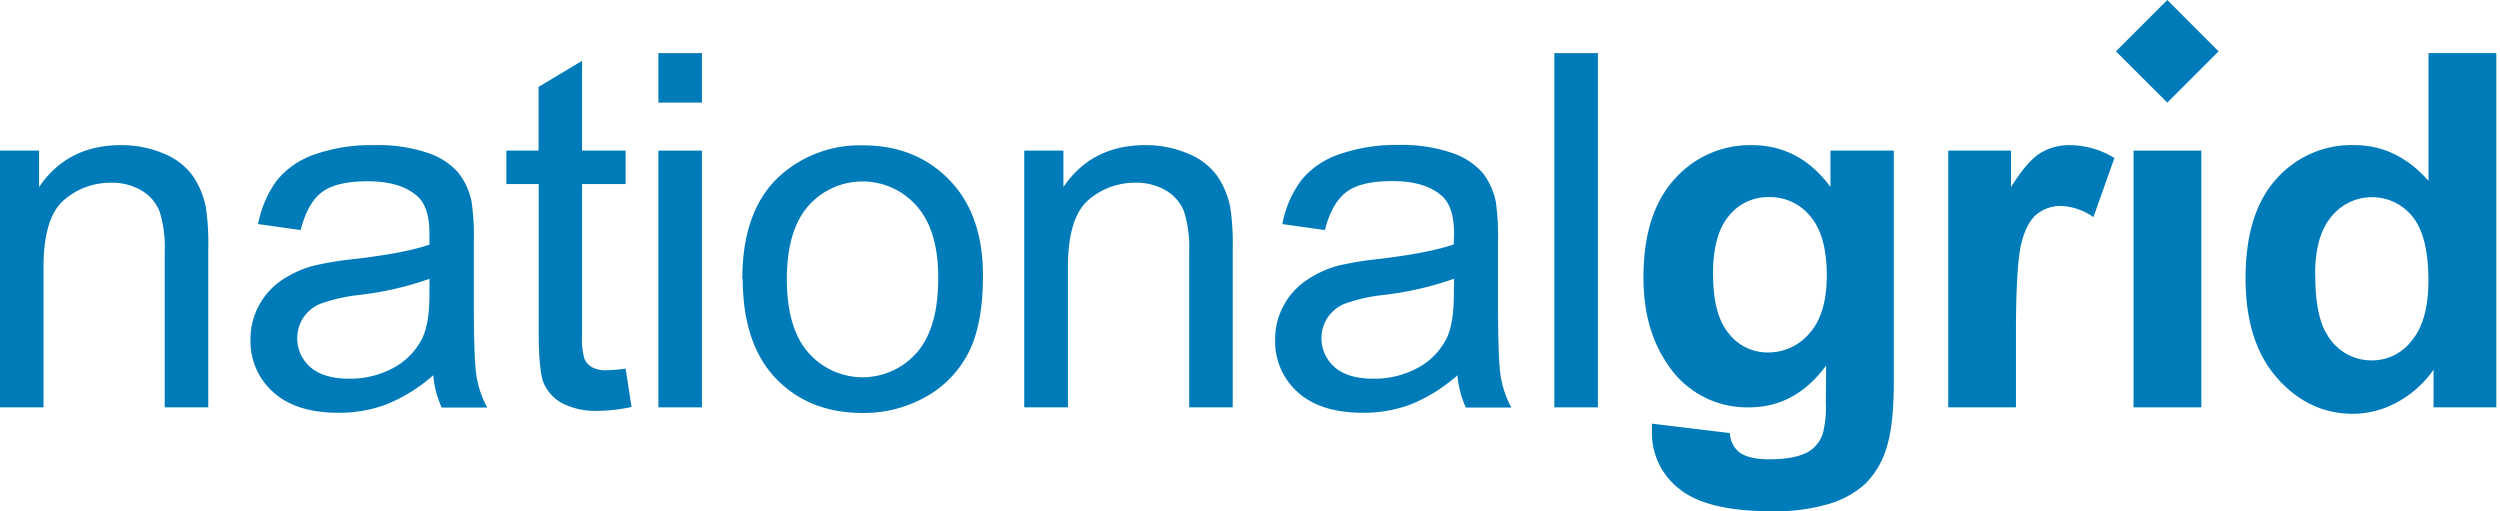
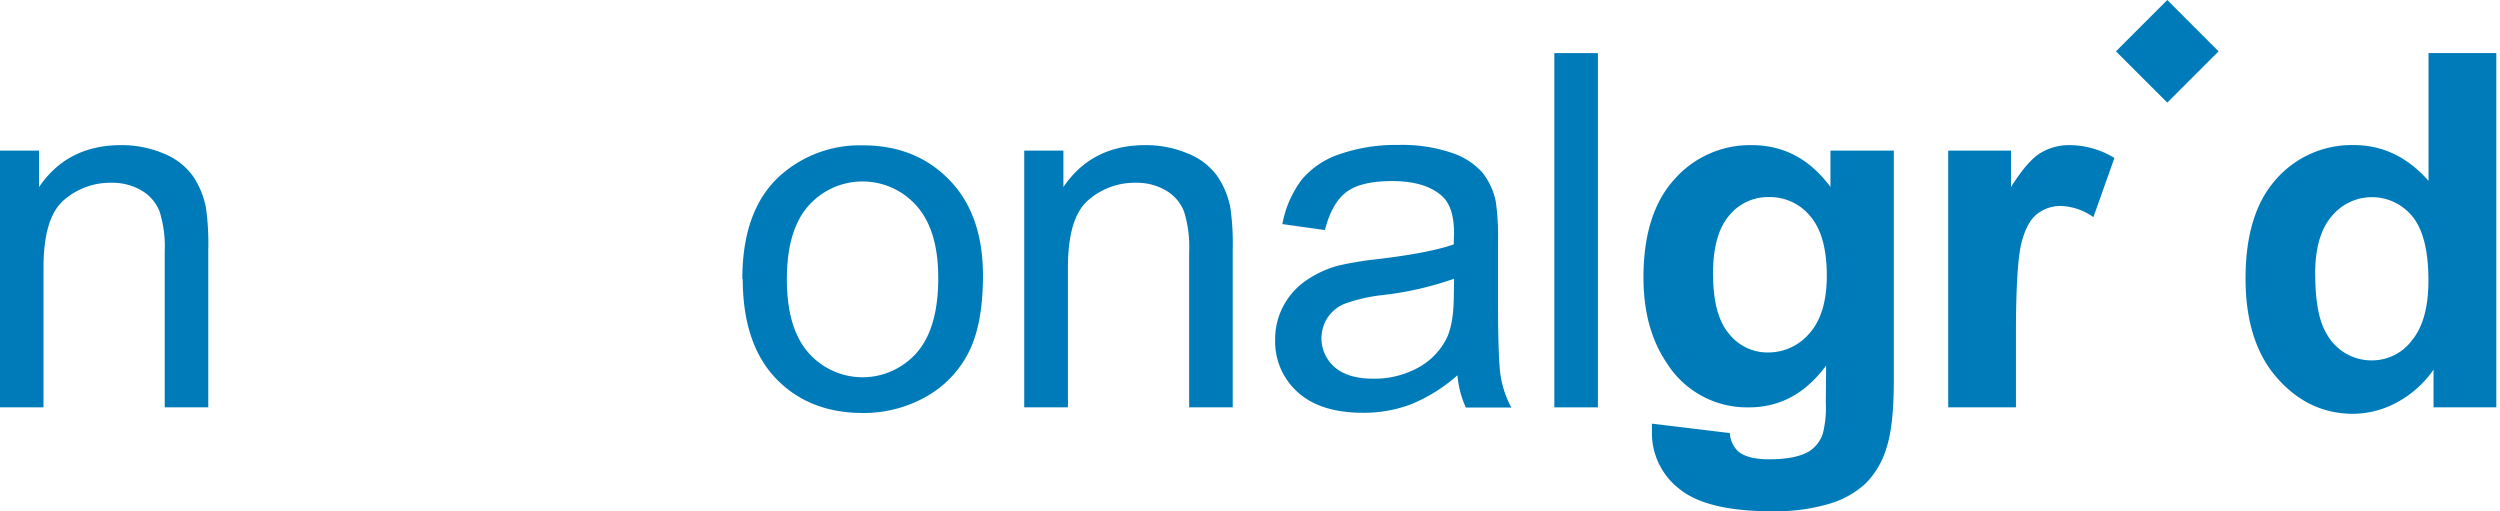
<svg xmlns="http://www.w3.org/2000/svg" id="Layer_1" data-name="Layer 1" viewBox="0 0 489 100">
  <defs>
    <style>.cls-1,.cls-2{fill:#007bb9;}.cls-1{fill-rule:evenodd;}</style>
  </defs>
  <path class="cls-1" d="M0,79.68V29.46H7.64v7.13q5.54-8.19,16-8.2A21,21,0,0,1,31.93,30a13.07,13.07,0,0,1,5.69,4.28,16.43,16.43,0,0,1,2.65,6.28,49.22,49.22,0,0,1,.47,8.26V79.68H32.22V49.16a23,23,0,0,0-1-7.77,8.22,8.22,0,0,0-3.51-4.11,11.16,11.16,0,0,0-5.91-1.53,13.77,13.77,0,0,0-9.36,3.44Q8.52,42.64,8.51,52.28v27.4H0" />
-   <path class="cls-1" d="M84.07,54.52a63,63,0,0,1-13.94,3.19,32.55,32.55,0,0,0-7.44,1.7,7.36,7.36,0,0,0-3.37,2.74,7.46,7.46,0,0,0,1.39,9.66c1.72,1.5,4.24,2.26,7.55,2.26A17.76,17.76,0,0,0,77,71.93a13.29,13.29,0,0,0,5.63-5.85Q84,63.22,84,57.62l0-3.1Zm.68,18.87a31.75,31.75,0,0,1-9.13,5.69,26.22,26.22,0,0,1-9.4,1.66q-8.28,0-12.73-4A13.26,13.26,0,0,1,49,66.41a13.61,13.61,0,0,1,1.68-6.71,13.84,13.84,0,0,1,4.4-4.88A20.75,20.75,0,0,1,61.25,52a61,61,0,0,1,7.58-1.28Q79.15,49.55,84,47.84c0-1.16,0-1.9,0-2.21q0-5.19-2.42-7.3-3.27-2.88-9.71-2.87c-4,0-7,.7-8.89,2.11S59.73,41.46,58.81,45l-8.32-1.17a20.83,20.83,0,0,1,3.74-8.64,16.46,16.46,0,0,1,7.54-5.06A33.54,33.54,0,0,1,73.2,28.39a30.19,30.19,0,0,1,10.47,1.52,13.78,13.78,0,0,1,5.93,3.81,13.35,13.35,0,0,1,2.65,5.8,46.89,46.89,0,0,1,.43,7.83V58.64q0,11.81.53,15a19.52,19.52,0,0,0,2.08,6.07h-8.9a19,19,0,0,1-1.64-6.29" />
-   <path class="cls-1" d="M122.37,72.09l1.16,7.51a31.77,31.77,0,0,1-6.41.76A14.47,14.47,0,0,1,110,78.89,8.25,8.25,0,0,1,106.37,75q-1-2.4-1-10.06V36H99.05V29.46h6.29V17l8.51-5.1V29.46h8.52V36h-8.52V65.46a14.89,14.89,0,0,0,.45,4.69,3.6,3.6,0,0,0,1.46,1.66,5.6,5.6,0,0,0,2.89.61,27.59,27.59,0,0,0,3.72-.33" />
-   <path class="cls-1" d="M128.78,79.68V29.46h8.52V79.68Zm0-59.61V10.39h8.52v9.68h-8.52" />
  <path class="cls-1" d="M153.91,54.59q0,9.61,4.22,14.4a14.08,14.08,0,0,0,21.18,0q4.22-4.81,4.21-14.66,0-9.29-4.24-14.07a14.11,14.11,0,0,0-21.15,0q-4.22,4.76-4.22,14.37Zm-8.71,0Q145.2,40.65,153,34a23.36,23.36,0,0,1,15.78-5.57q10.35,0,16.92,6.77t6.57,18.7q0,9.68-2.9,15.21a20.65,20.65,0,0,1-8.46,8.61,24.75,24.75,0,0,1-12.13,3.06q-10.53,0-17-6.74t-6.5-19.43" />
  <path class="cls-1" d="M200.34,79.68V29.46H208v7.13q5.53-8.19,16-8.2A21,21,0,0,1,232.27,30,13.07,13.07,0,0,1,238,34.3a16.43,16.43,0,0,1,2.65,6.28,49.22,49.22,0,0,1,.47,8.26V79.68h-8.52V49.16a23,23,0,0,0-1-7.77,8.22,8.22,0,0,0-3.51-4.11,11.16,11.16,0,0,0-5.91-1.53,13.77,13.77,0,0,0-9.36,3.44q-3.93,3.45-3.93,13.09v27.4h-8.52" />
  <path class="cls-1" d="M284.41,54.52a62.88,62.88,0,0,1-13.94,3.19,32.55,32.55,0,0,0-7.44,1.7,7.36,7.36,0,0,0-3.37,2.74,7.46,7.46,0,0,0,1.39,9.66c1.72,1.5,4.24,2.26,7.55,2.26a17.76,17.76,0,0,0,8.76-2.14A13.29,13.29,0,0,0,283,66.08q1.36-2.86,1.37-8.46l.05-3.1Zm.68,18.87A31.75,31.75,0,0,1,276,79.08a26.22,26.22,0,0,1-9.4,1.66q-8.28,0-12.73-4a13.26,13.26,0,0,1-4.45-10.3,13.61,13.61,0,0,1,1.68-6.71,13.84,13.84,0,0,1,4.4-4.88A20.64,20.64,0,0,1,261.59,52a61.51,61.51,0,0,1,7.57-1.28q10.33-1.21,15.2-2.92c0-1.16.05-1.9.05-2.21q0-5.19-2.42-7.3-3.27-2.88-9.71-2.87c-4,0-7,.7-8.89,2.11s-3.32,3.89-4.24,7.47l-8.32-1.17a20.71,20.71,0,0,1,3.75-8.64,16.38,16.38,0,0,1,7.53-5.06,33.54,33.54,0,0,1,11.43-1.78A30.19,30.19,0,0,1,284,29.91a13.84,13.84,0,0,1,5.93,3.81,13.47,13.47,0,0,1,2.66,5.8,48.37,48.37,0,0,1,.42,7.83V58.64q0,11.81.53,15a19.52,19.52,0,0,0,2.08,6.07h-8.9a19,19,0,0,1-1.64-6.29" />
  <polyline class="cls-1" points="304.03 79.68 304.03 10.39 312.55 10.39 312.55 79.68 304.03 79.68" />
  <path class="cls-1" d="M335.07,53.56q0,8,3.08,11.67a9.56,9.56,0,0,0,7.62,3.71,10.55,10.55,0,0,0,8.21-3.8q3.34-3.8,3.34-11.25,0-7.78-3.2-11.56A10.18,10.18,0,0,0,346,38.55a9.79,9.79,0,0,0-7.86,3.71q-3.07,3.7-3.08,11.3ZM323.16,82.87l15.2,1.84a5.24,5.24,0,0,0,1.75,3.69q1.89,1.44,5.95,1.44,5.2,0,7.81-1.56a6.51,6.51,0,0,0,2.64-3.36,20.12,20.12,0,0,0,.62-6.1l.06-7.33q-6,8.19-15.09,8.19a18.53,18.53,0,0,1-16-8.55q-4.63-6.75-4.64-16.81,0-12.62,6.08-19.27a19.66,19.66,0,0,1,15.12-6.66q9.33,0,15.38,8.18V29.46h12.39v45q0,8.88-1.47,13.27a16.53,16.53,0,0,1-4.11,6.9,18.15,18.15,0,0,1-7.07,3.92A37.05,37.05,0,0,1,346.56,100q-12.76,0-18.1-4.39a13.77,13.77,0,0,1-5.34-11.12c0-.45,0-1,0-1.62" />
  <path class="cls-1" d="M394.32,79.68H381.07V29.46h12.28v7.13q3.18-5.06,5.71-6.63a10.77,10.77,0,0,1,5.76-1.57,16.92,16.92,0,0,1,8.76,2.51l-4.11,11.57a11.71,11.71,0,0,0-6.25-2.18,7.4,7.4,0,0,0-4.73,1.54q-2,1.53-3.06,5.55t-1.11,16.81V79.68" />
-   <polyline class="cls-1" points="417.32 79.68 417.32 29.46 430.58 29.46 430.58 79.68 417.32 79.68" />
  <path class="cls-1" d="M452.86,53.59q0,8.07,2.22,11.68A10,10,0,0,0,464,70.49a9.72,9.72,0,0,0,7.78-3.92Q475,62.66,475,54.87q0-8.67-3.11-12.5a10.18,10.18,0,0,0-15.87,0q-3.18,3.77-3.18,11.26Zm35.42,26.09H476V72.31a20.6,20.6,0,0,1-7.28,6.46,18.16,18.16,0,0,1-8.45,2.17q-8.68,0-14.86-7t-6.18-19.47q0-12.79,6-19.44a19.63,19.63,0,0,1,15.2-6.65q8.43,0,14.59,7v-25h13.26V79.68" />
  <polyline class="cls-2" points="433.95 10.04 423.92 20.07 413.88 10.04 423.92 0 433.95 10.04" />
</svg>